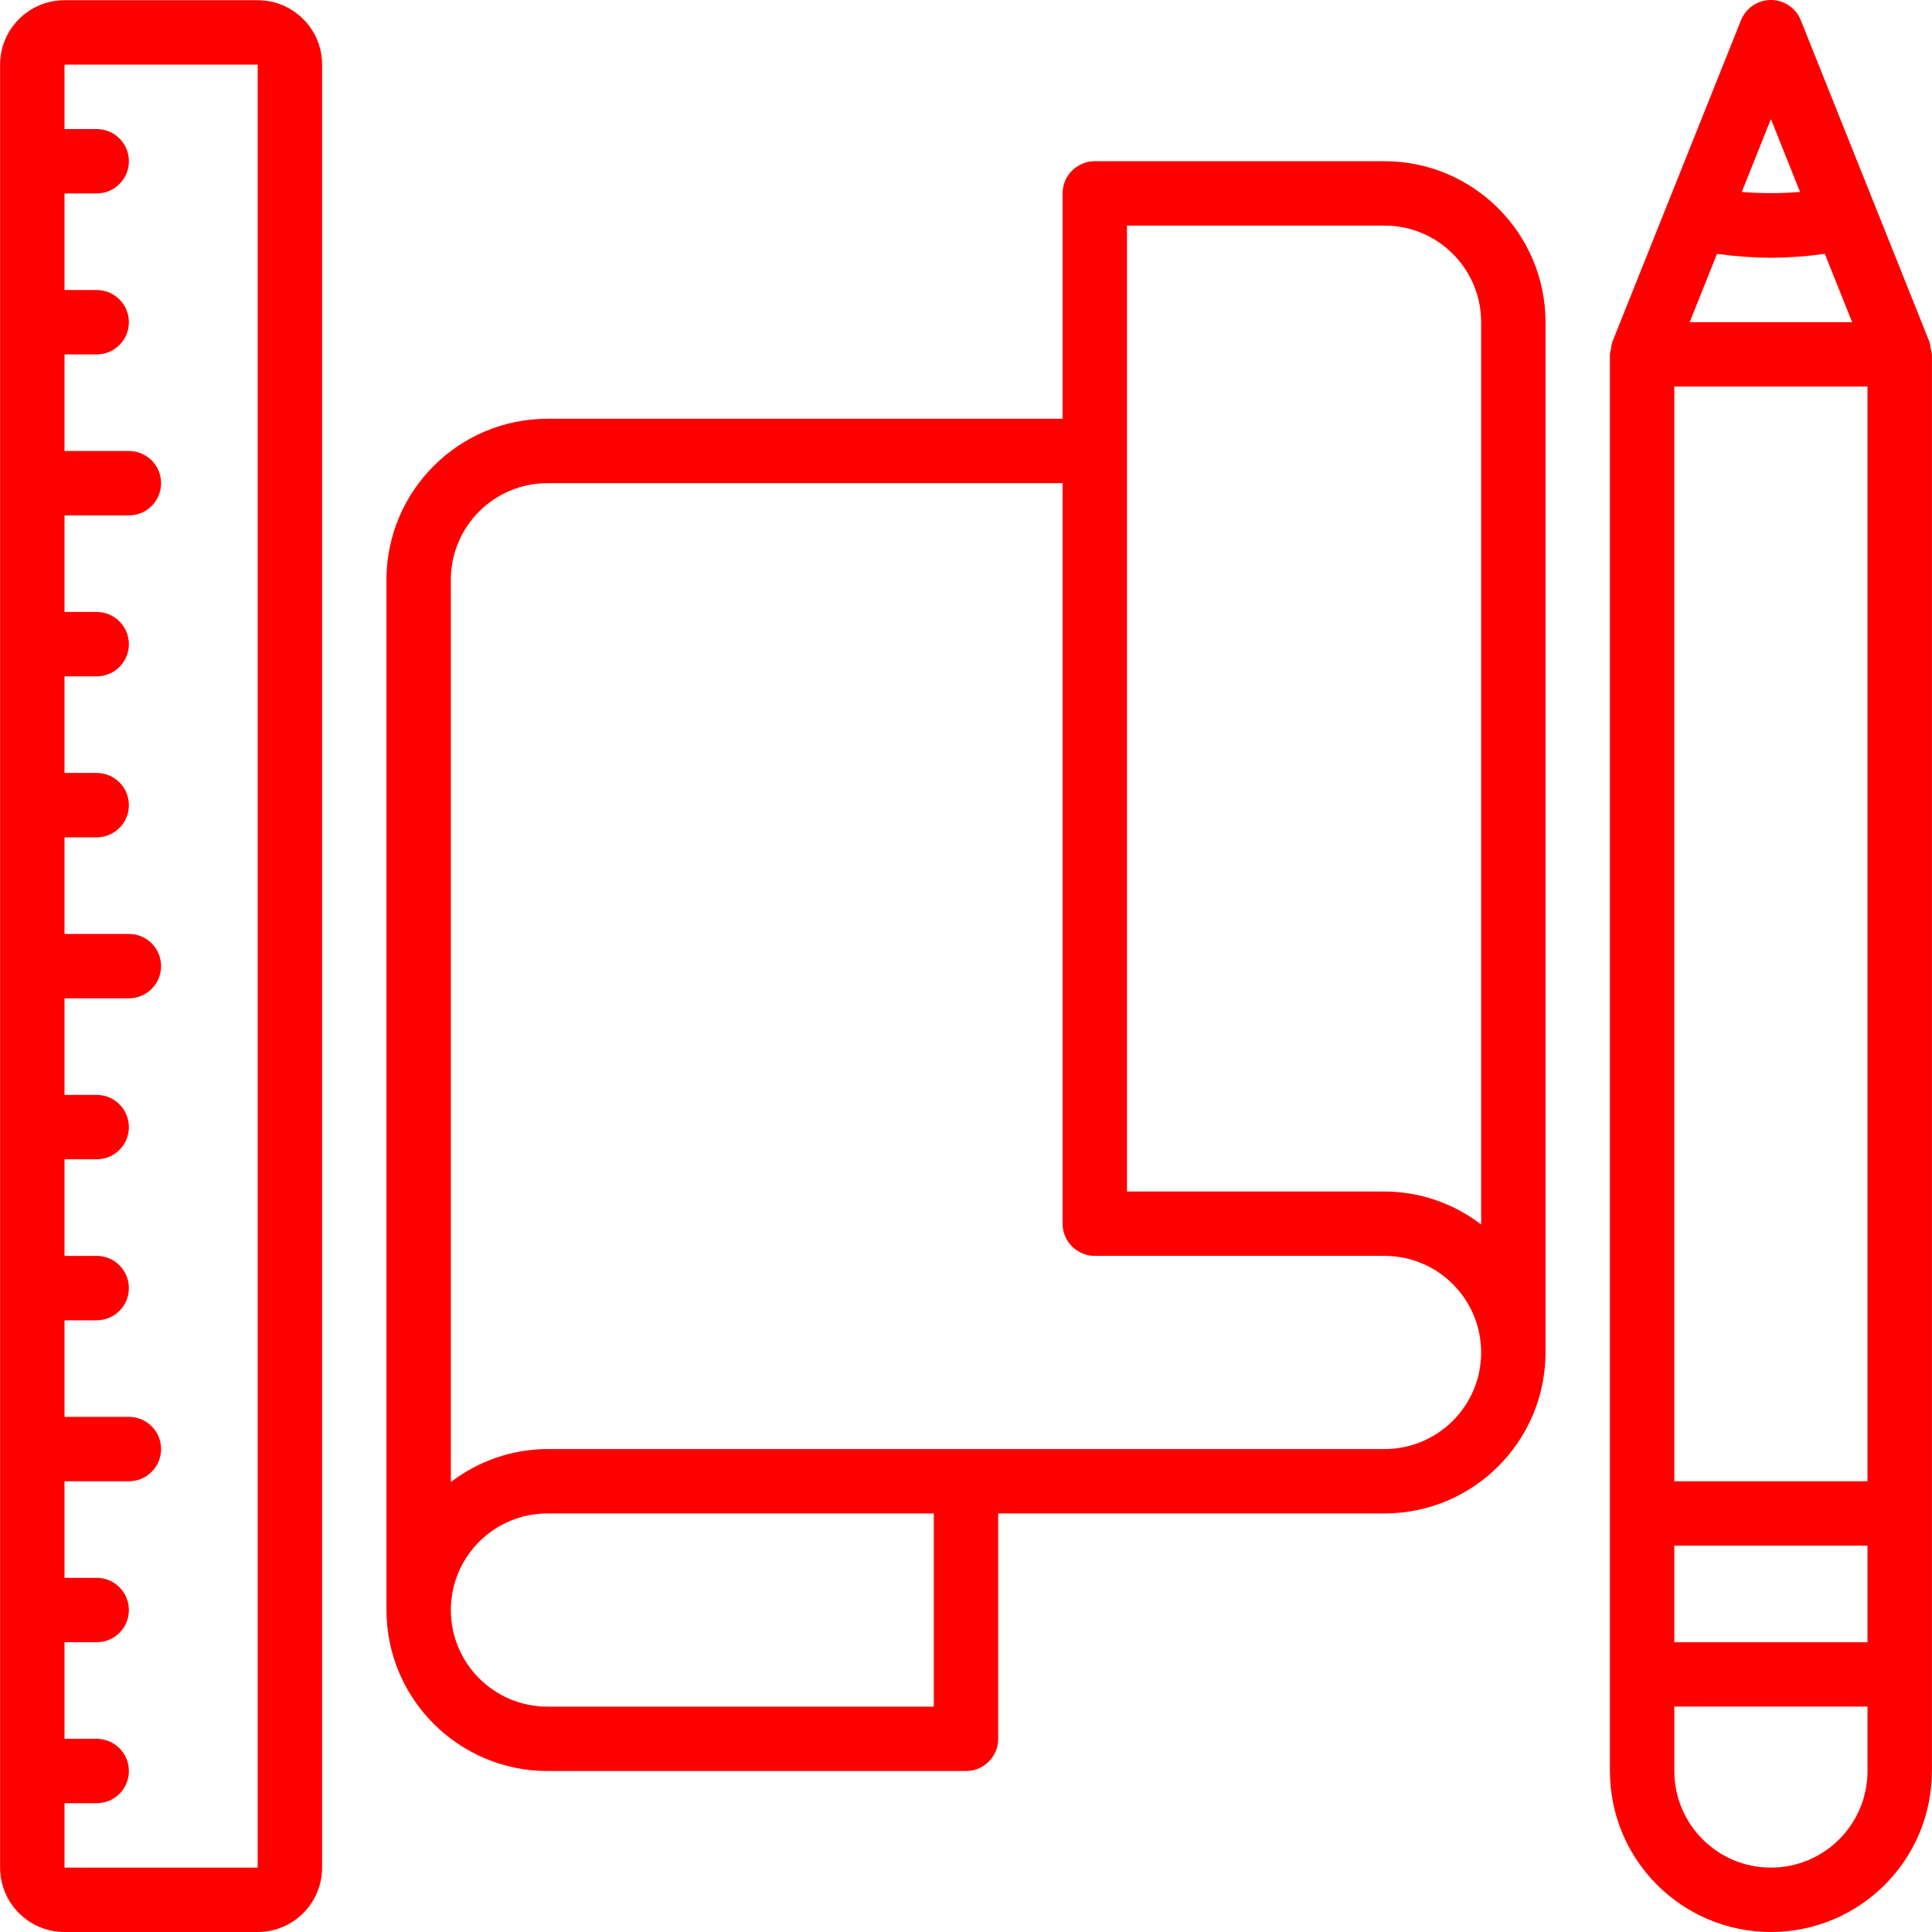
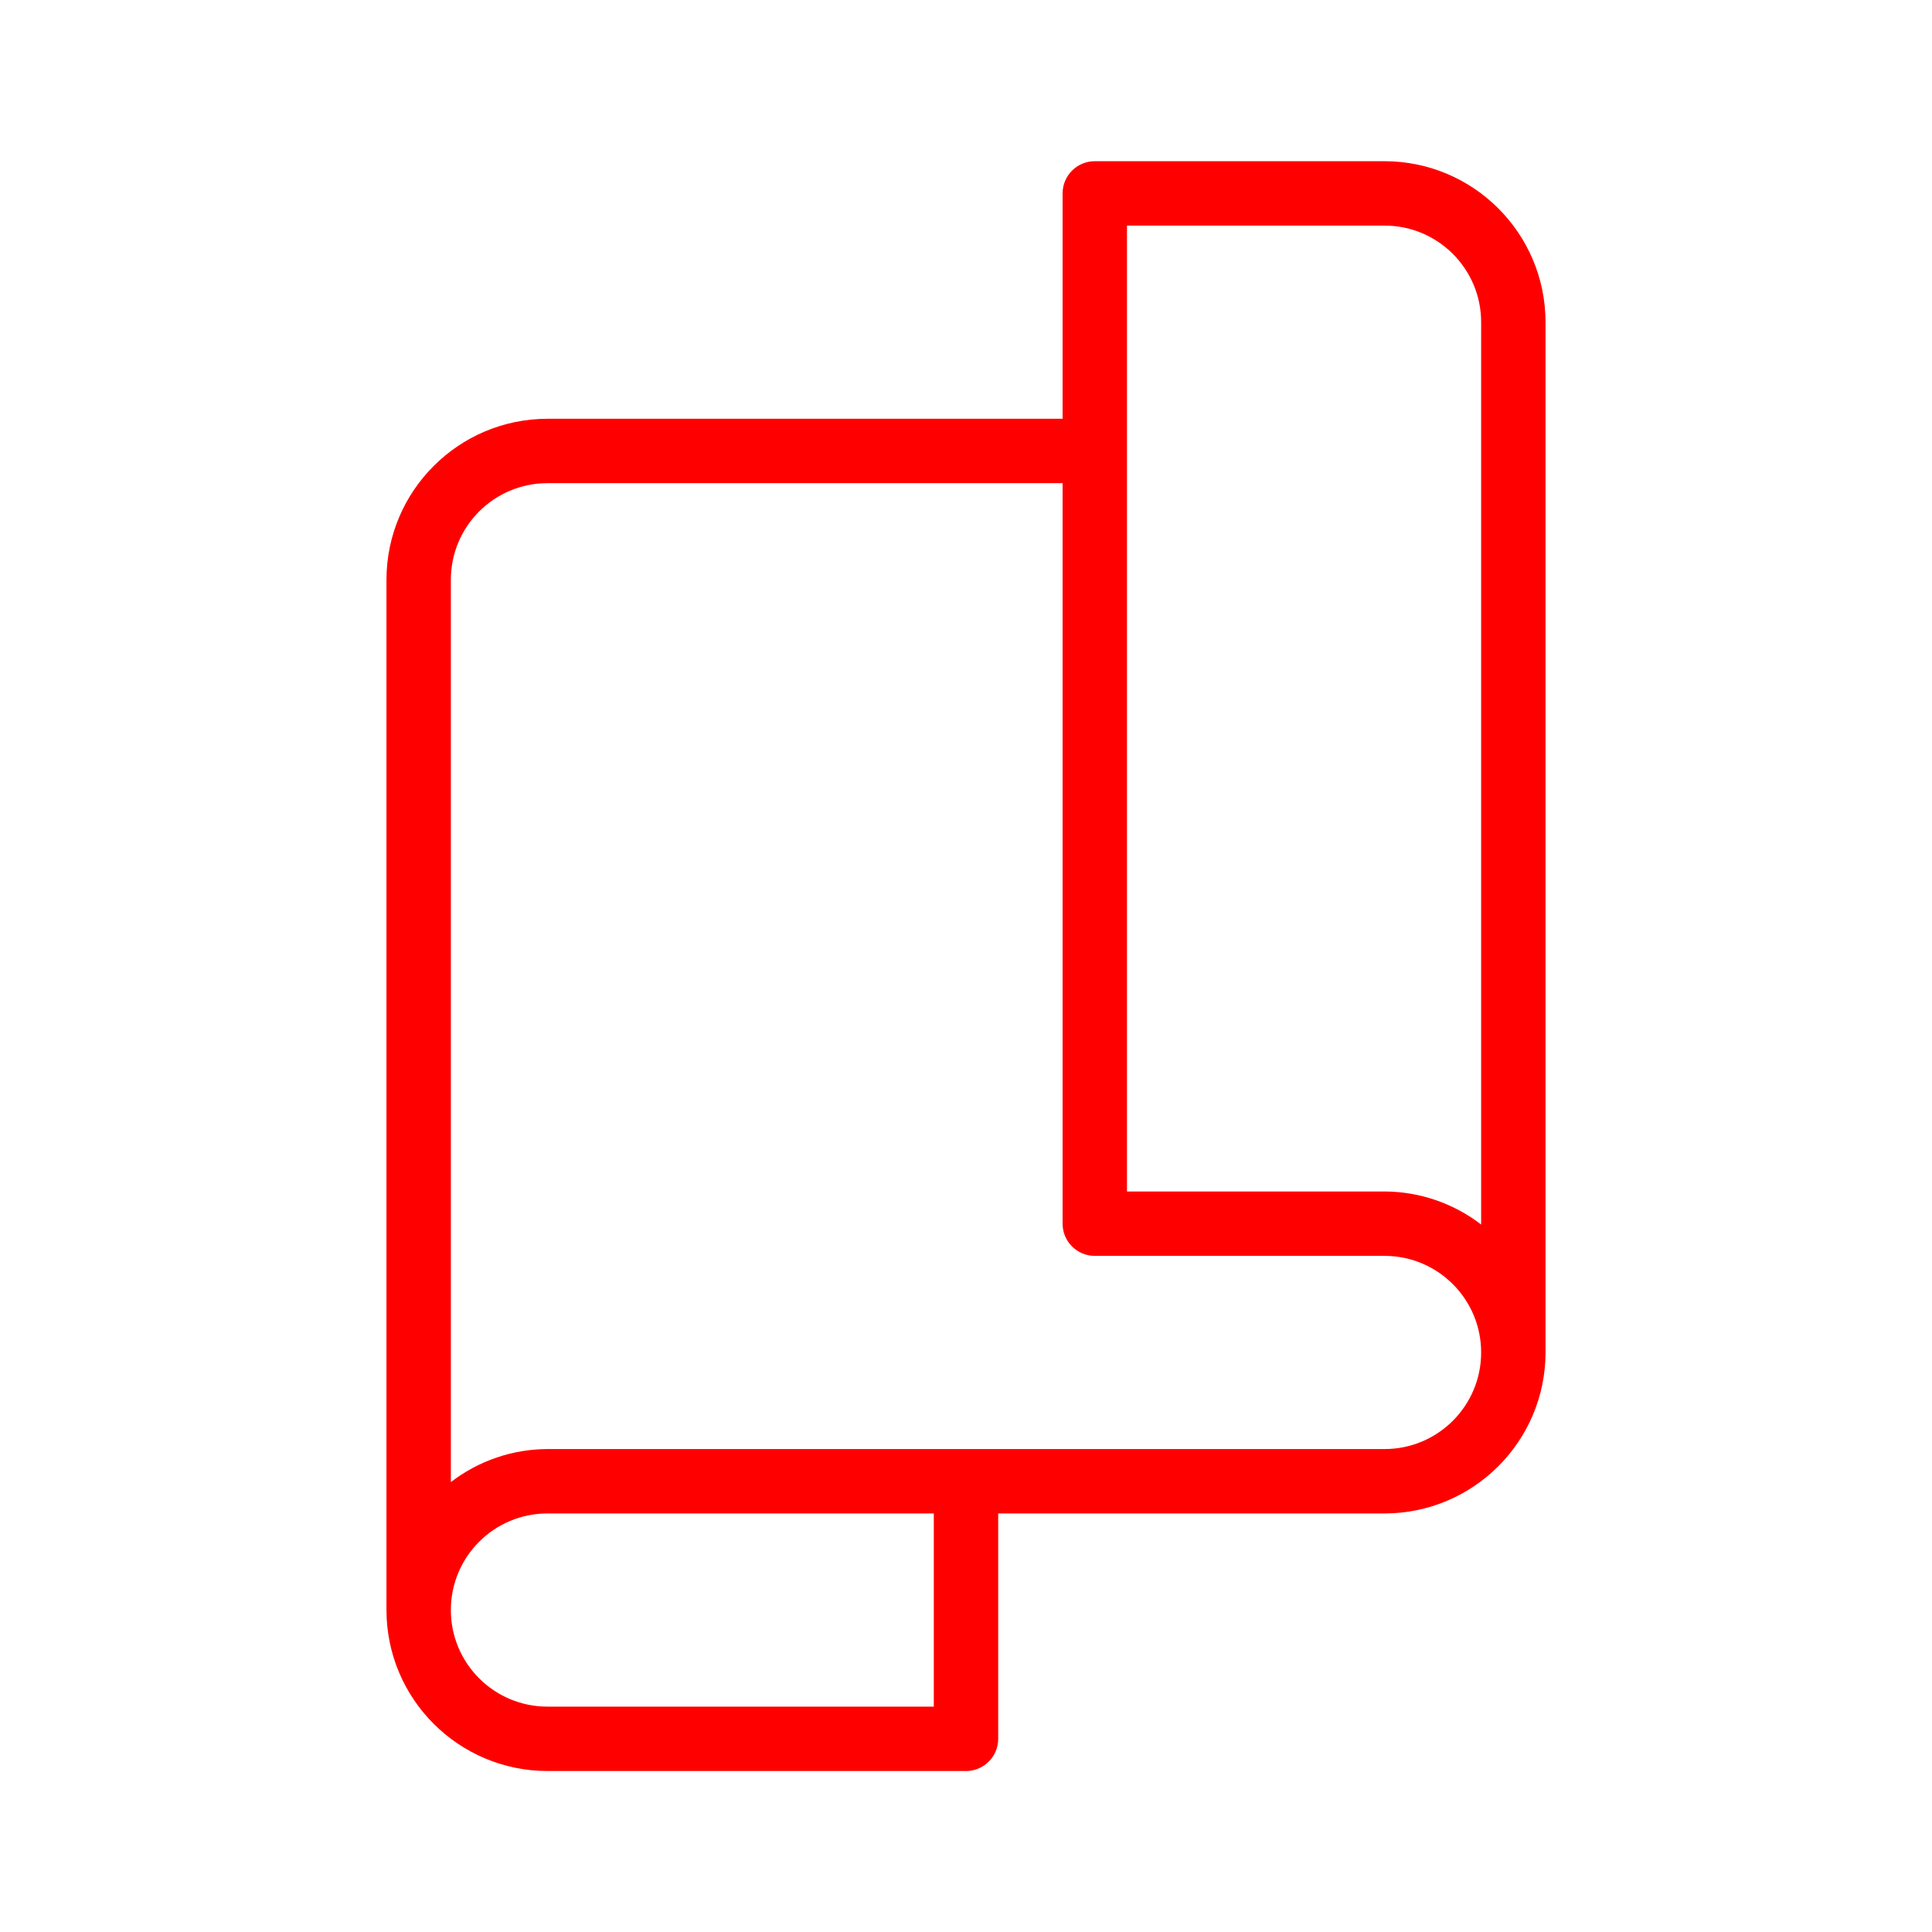
<svg xmlns="http://www.w3.org/2000/svg" version="1.1" id="Capa_1" x="0px" y="0px" viewBox="0 0 512.059 512.059" style="enable-background:new 0 0 512.059 512.059;" xml:space="preserve" width="512px" height="512px">
  <g transform="translate(0 -1)">
    <g>
      <g>
        <path d="M366.963,43.726h-76.8c-4.713,0-8.533,3.82-8.533,8.533v59.733H145.096c-23.552,0.028-42.638,19.114-42.667,42.667     v273.067c0.028,23.552,19.114,42.638,42.667,42.667H256.03c4.713,0,8.533-3.82,8.533-8.533v-59.733h102.4     c23.552-0.028,42.638-19.114,42.667-42.667V86.392C409.601,62.84,390.515,43.754,366.963,43.726z M247.496,453.326h-102.4     c-14.138,0-25.6-11.461-25.6-25.6s11.461-25.6,25.6-25.6h102.4V453.326z M366.963,385.059H145.096     c-9.263,0.031-18.258,3.108-25.6,8.755V154.659c0-14.139,11.461-25.6,25.6-25.6H281.63v196.267c0,4.713,3.82,8.533,8.533,8.533     h76.8c14.138,0,25.6,11.462,25.6,25.6S381.101,385.059,366.963,385.059z M392.563,325.548c-7.342-5.647-16.337-8.724-25.6-8.755     h-68.267v-256h68.267c14.138,0,25.6,11.461,25.6,25.6V325.548z" fill="#ff0000" />
-         <path d="M68.296,1.059h-51.2C7.671,1.059,0.03,8.7,0.03,18.126v477.867c0,9.426,7.641,17.067,17.067,17.067h51.2     c9.426,0,17.067-7.641,17.067-17.067V18.126C85.363,8.7,77.722,1.059,68.296,1.059z M68.296,495.992h-51.2v-17.067h8.533     c4.713,0,8.533-3.82,8.533-8.533s-3.821-8.533-8.533-8.533h-8.533v-25.6h8.533c4.713,0,8.533-3.82,8.533-8.533     s-3.821-8.533-8.533-8.533h-8.533v-25.6h17.067c4.713,0,8.533-3.82,8.533-8.533s-3.82-8.533-8.533-8.533H17.096v-25.6h8.533     c4.713,0,8.533-3.82,8.533-8.533s-3.821-8.533-8.533-8.533h-8.533v-25.6h8.533c4.713,0,8.533-3.82,8.533-8.533     s-3.821-8.533-8.533-8.533h-8.533v-25.6h17.067c4.713,0,8.533-3.82,8.533-8.533s-3.82-8.533-8.533-8.533H17.096v-25.6h8.533     c4.713,0,8.533-3.821,8.533-8.533c0-4.713-3.821-8.533-8.533-8.533h-8.533v-25.6h8.533c4.713,0,8.533-3.82,8.533-8.533     s-3.821-8.533-8.533-8.533h-8.533v-25.6h17.067c4.713,0,8.533-3.82,8.533-8.533s-3.82-8.533-8.533-8.533H17.096v-25.6h8.533     c4.713,0,8.533-3.821,8.533-8.533s-3.821-8.533-8.533-8.533h-8.533v-25.6h8.533c4.713,0,8.533-3.82,8.533-8.533     s-3.821-8.533-8.533-8.533h-8.533V18.126h51.2V495.992z" fill="#ff0000" />
-         <path d="M511.722,93.415c-0.038-0.578-0.138-1.15-0.299-1.707L477.29,6.375C475.997,3.13,472.857,1,469.363,1     s-6.635,2.13-7.927,5.375l-34.133,85.333c-0.158,0.557-0.261,1.129-0.307,1.707c-0.143,0.494-0.243,0.999-0.299,1.51v341.333     v34.133c0,23.564,19.103,42.667,42.667,42.667s42.667-19.103,42.667-42.667V94.926C511.976,94.414,511.873,93.908,511.722,93.415     z M469.363,32.564l7.723,19.311c-5.14,0.418-10.305,0.418-15.445,0L469.363,32.564z M455.078,68.276     c4.733,0.667,9.505,1.018,14.285,1.05c4.78-0.032,9.552-0.382,14.285-1.05l7.245,18.116h-43.059L455.078,68.276z      M494.963,470.392c0,14.138-11.461,25.6-25.6,25.6s-25.6-11.461-25.6-25.6v-17.067h51.2V470.392z M494.963,436.259h-51.2v-25.6     h51.2V436.259z M494.963,393.592h-51.2V103.459h51.2V393.592z" fill="#ff0000" />
      </g>
    </g>
  </g>
  <g>
</g>
  <g>
</g>
  <g>
</g>
  <g>
</g>
  <g>
</g>
  <g>
</g>
  <g>
</g>
  <g>
</g>
  <g>
</g>
  <g>
</g>
  <g>
</g>
  <g>
</g>
  <g>
</g>
  <g>
</g>
  <g>
</g>
</svg>